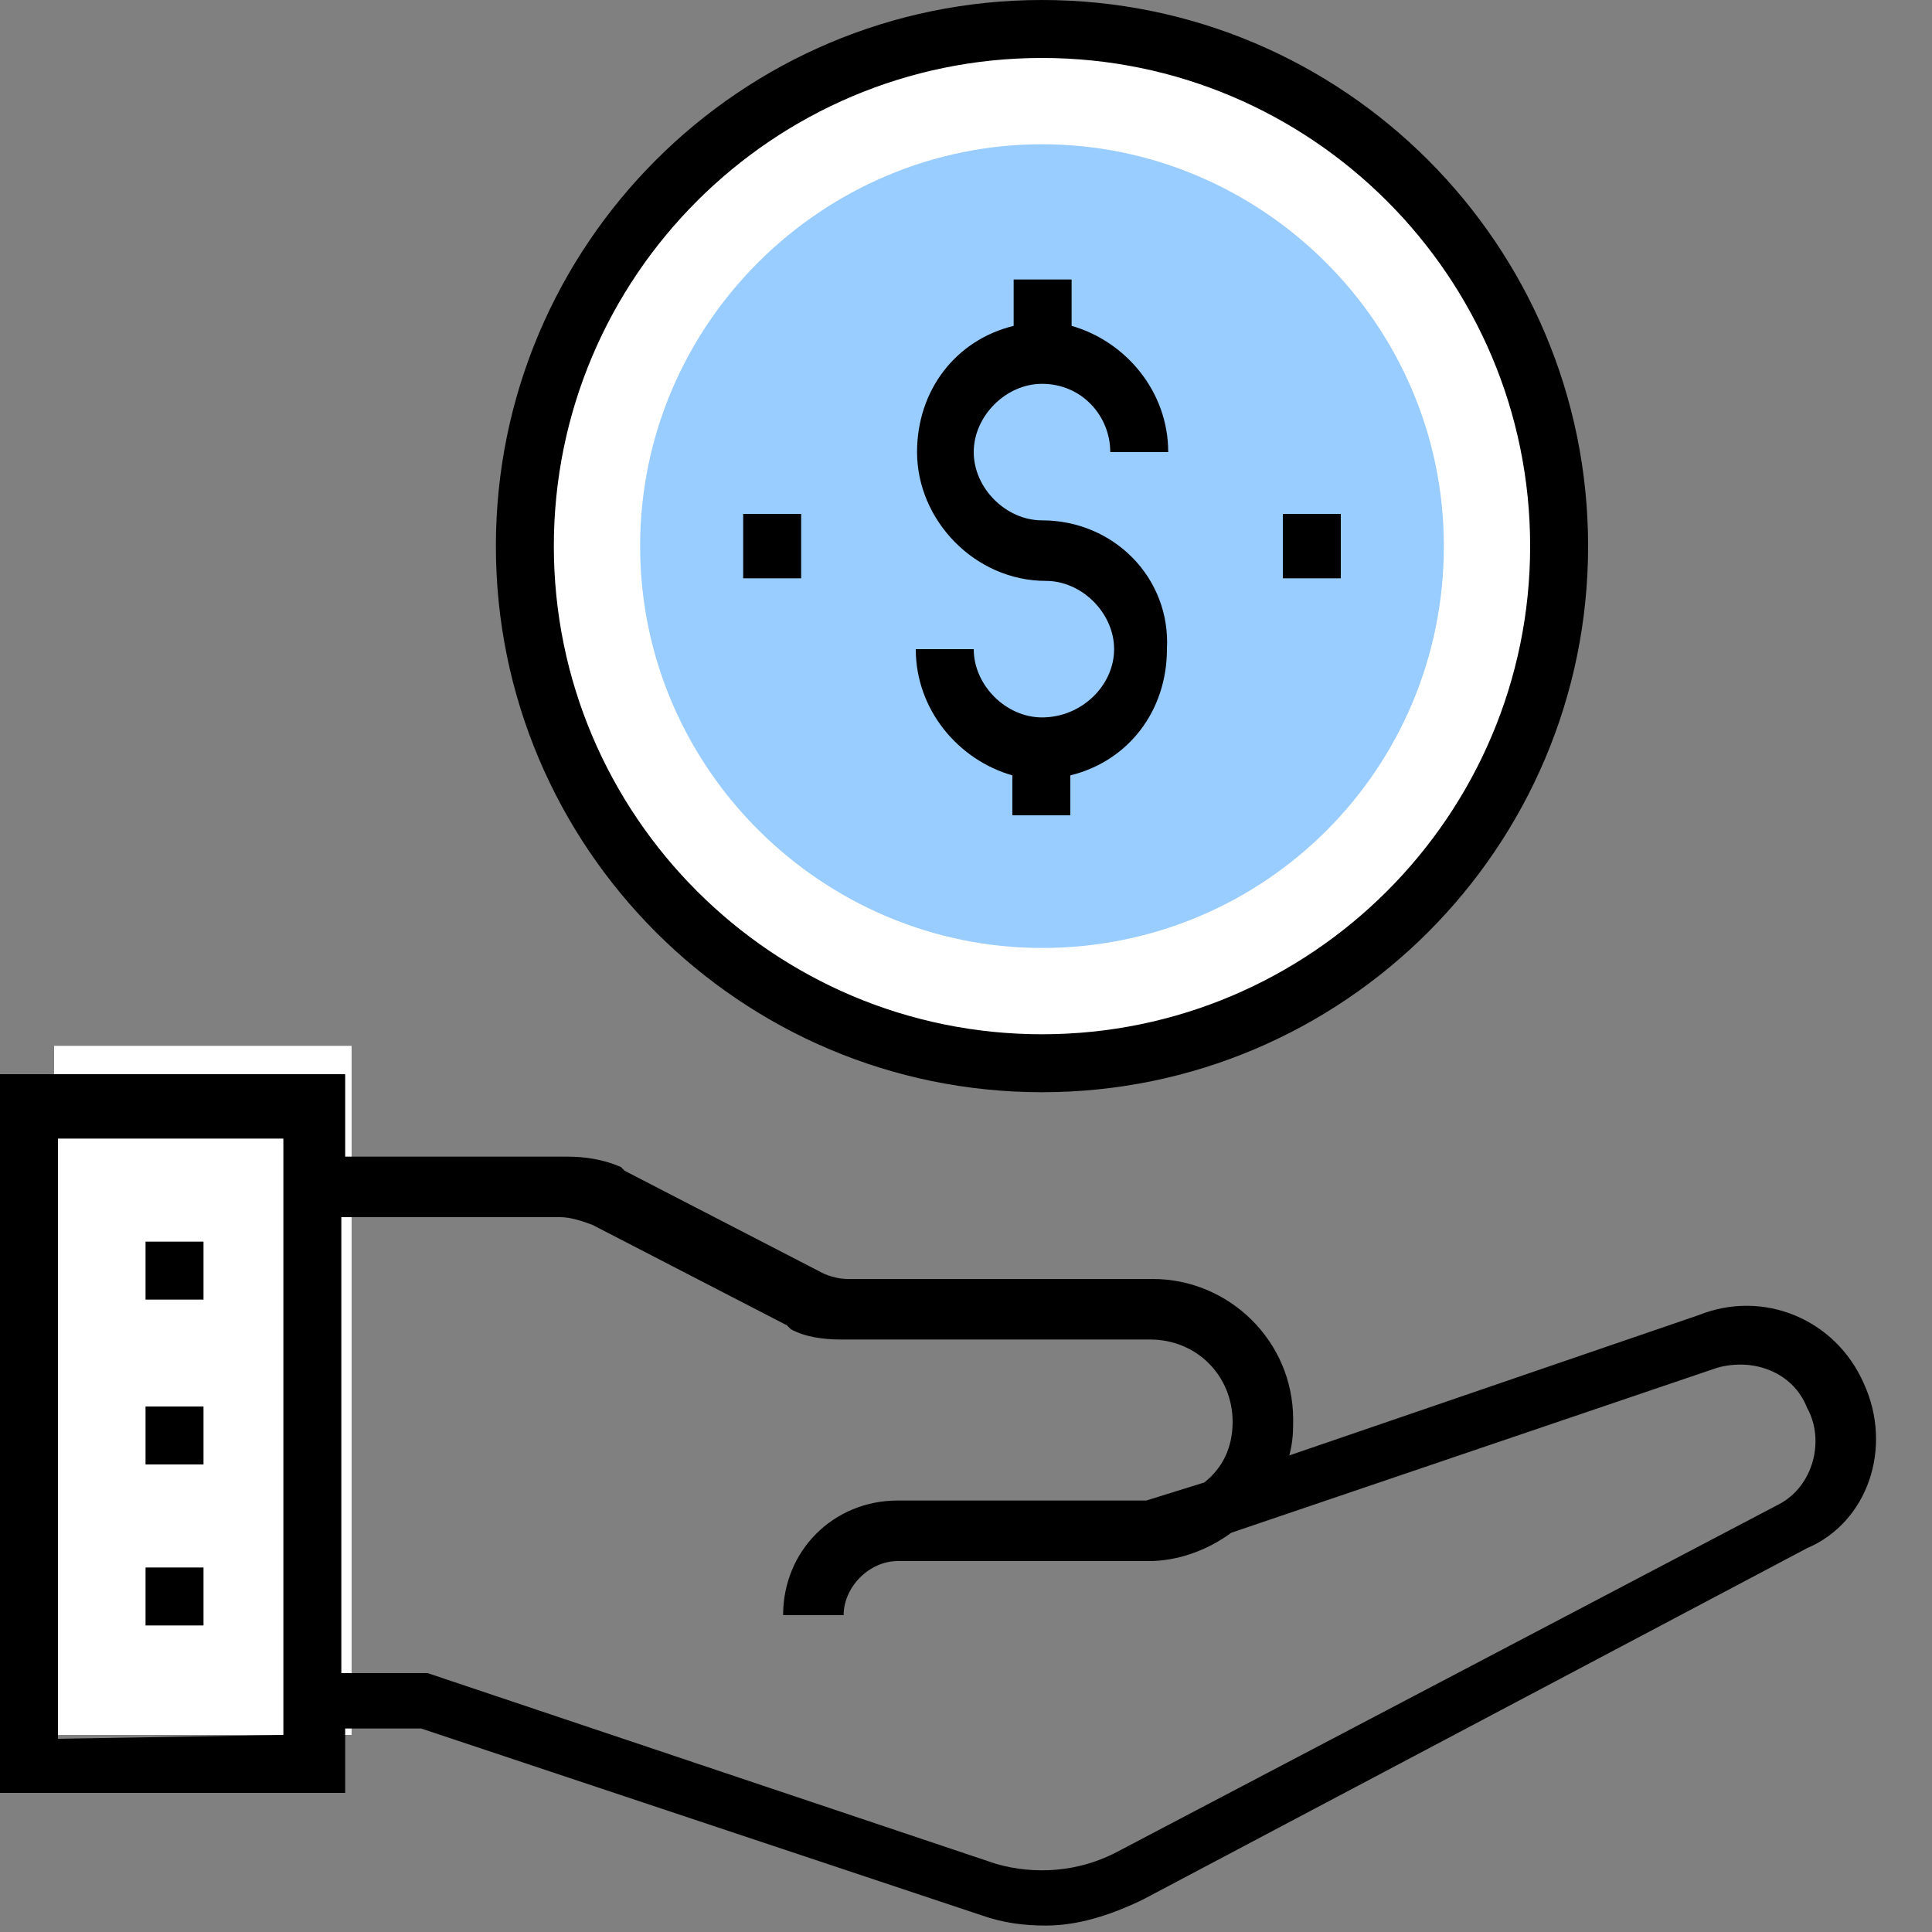
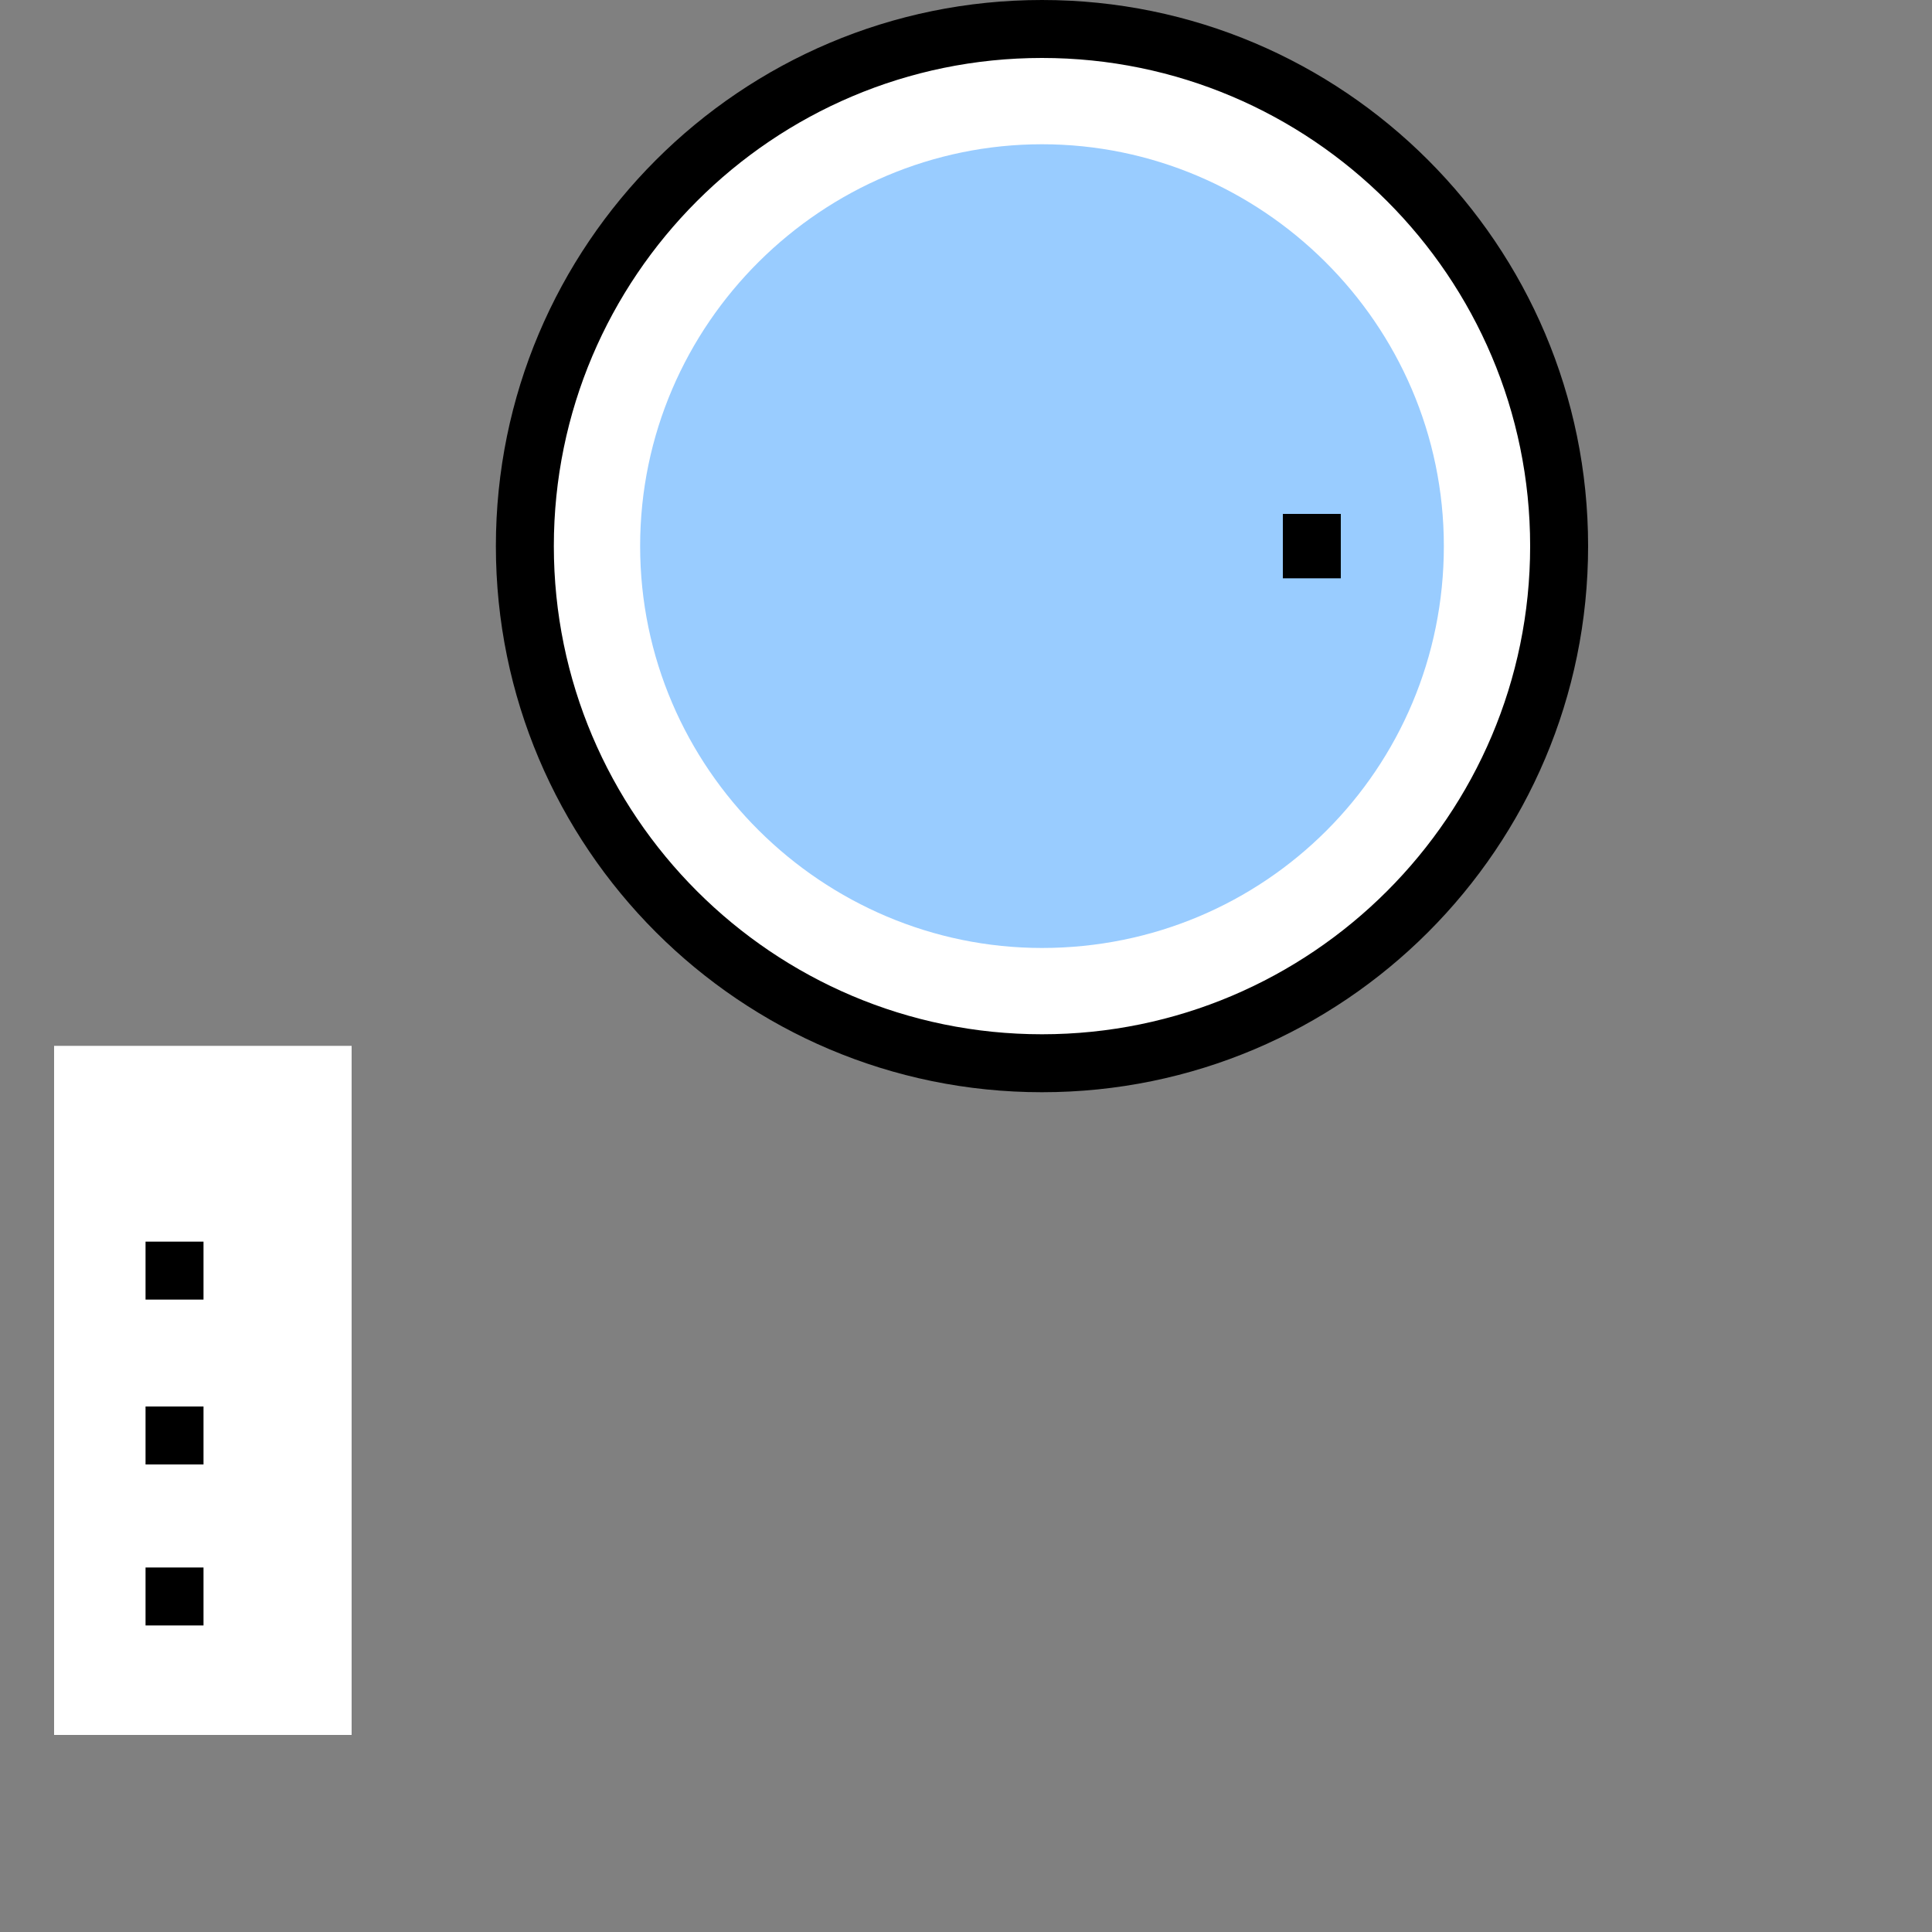
<svg xmlns="http://www.w3.org/2000/svg" version="1.1" id="Layer_1" x="0px" y="0px" viewBox="0 0 150 150" style="enable-background:new 0 0 150 150;" xml:space="preserve">
  <rect x="0" y="0" width="150" height="150" fill="#808080" stroke="none" />
  <style type="text/css">
	.st0{fill:#FFFFFF;}
	.st1{fill:#99CCFF;}
</style>
  <g>
    <rect x="4.2" y="81.2" class="st0" width="23.1" height="53.5" />
    <rect x="11.3" y="96.4" width="4.5" height="4.5" />
    <rect x="11.3" y="109.2" width="4.5" height="4.5" />
    <rect x="11.3" y="121.7" width="4.5" height="4.5" />
    <g>
      <path class="st0" d="M80.9,2.2L80.9,2.2c-22,0-40.2,18.1-40.2,40.2l0,0c0,22,18.1,40.2,40.2,40.2l0,0c22,0,40.2-18.1,40.2-40.2    l0,0C121,20.4,102.9,2.2,80.9,2.2z" />
      <path d="M80.9,84.8c-23.4,0-42.4-19-42.4-42.4S57.5,0,80.9,0s42.4,19,42.4,42.4S104.3,84.8,80.9,84.8z M80.9,4.5    c-20.9,0-37.9,17-37.9,37.9s17,37.9,37.9,37.9s37.9-17,37.9-37.9S101.8,4.5,80.9,4.5z" />
      <path class="st1" d="M80.9,73.6c-17,0-31.2-13.9-31.2-31.2s14.2-31.2,31.2-31.2s31.2,13.9,31.2,31.2S98.2,73.6,80.9,73.6z" />
-       <path d="M80.9,40.4c-2.8,0-5.3-2.5-5.3-5.3s2.5-5.3,5.3-5.3c3.1,0,5.3,2.5,5.3,5.3h4.5c0-4.7-3.3-8.6-7.5-9.8v-3.6h-4.5v3.6    c-4.5,1.1-7.5,5-7.5,9.8c0,5.3,4.5,10,10,10c2.8,0,5.3,2.5,5.3,5.3s-2.5,5.3-5.6,5.3c-2.8,0-5.3-2.5-5.3-5.3h-4.5    c0,4.7,3.3,8.6,7.5,9.8v3.1h4.5v-3.1c4.5-1.1,7.5-5,7.5-9.8C90.9,44.9,86.5,40.4,80.9,40.4z" />
      <rect x="99.6" y="39.9" width="4.5" height="5" />
-       <rect x="57.7" y="39.9" width="4.5" height="5" />
-       <path d="M144.7,107.4c-2.2-5-7.8-7.3-12.8-5.3l-31.8,10.9c0.3-1.1,0.3-2,0.3-2.8c0-6.1-5-10.9-10.9-10.9H65.8    c-0.8,0-1.7-0.3-2.2-0.6l-15.1-7.8l-0.3-0.3c-1.4-0.6-2.8-0.8-4.2-0.8H26.8v-6.4H0v55.8h26.8v-5h5.9l43.5,14.5    c1.7,0.6,3.3,0.8,5,0.8c2.5,0,5-0.8,7.5-2l51.6-27.3C145,118.2,147,112.4,144.7,107.4z M22,134.7L22,134.7L4.5,135V88.4H22V134.7    L22,134.7z M138.1,116.8l-51.6,27.1c-2.8,1.4-6.1,1.7-9.2,0.8l-44.1-14.8h-6.7V94.5h17c0.8,0,1.7,0.3,2.5,0.6l15.1,7.8l0.3,0.3    c1.1,0.6,2.5,0.8,3.9,0.8h24c3.6,0,6.4,2.8,6.4,6.4c0,2-0.8,3.6-2.2,4.7l-4.5,1.4H69.7c-5,0-8.9,3.9-8.9,8.9h4.7    c0-2.2,2-4.2,4.2-4.2h19.5c2.2,0,4.5-0.8,6.4-2.2l37.7-12.8c2.8-0.8,5.9,0.3,7,3.1C141.7,111.8,140.8,115.4,138.1,116.8z" />
    </g>
  </g>
</svg>